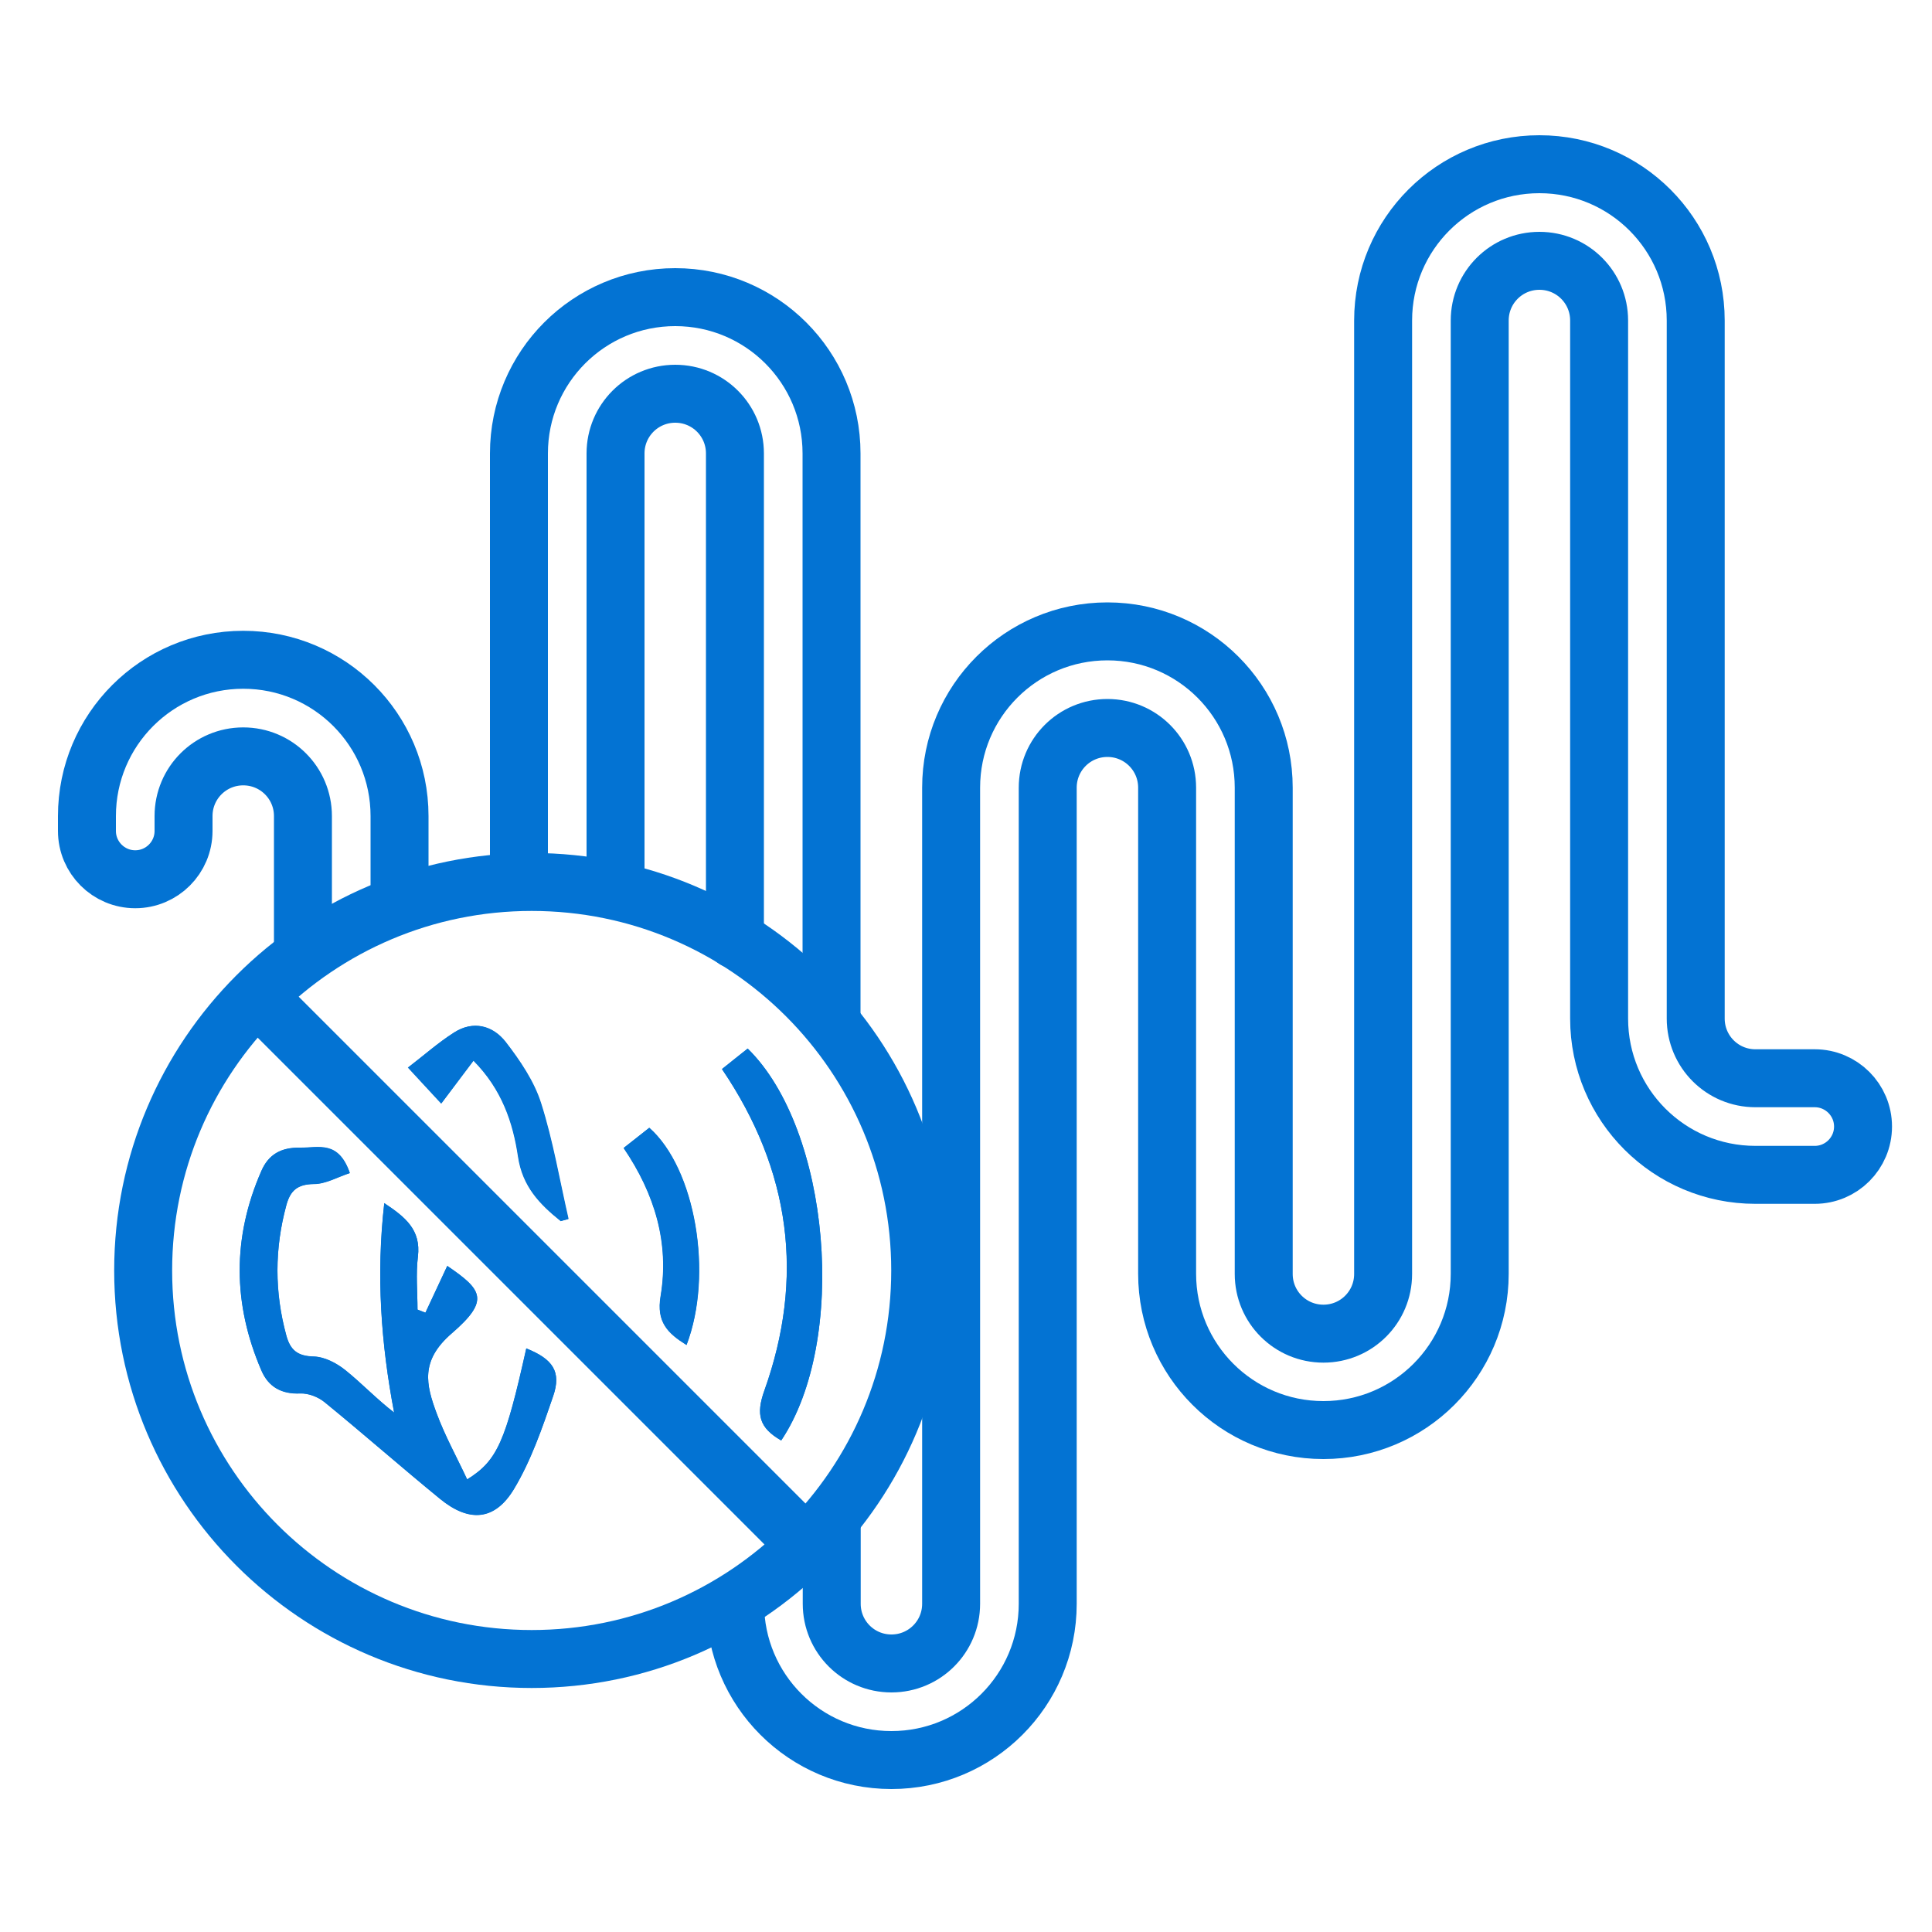
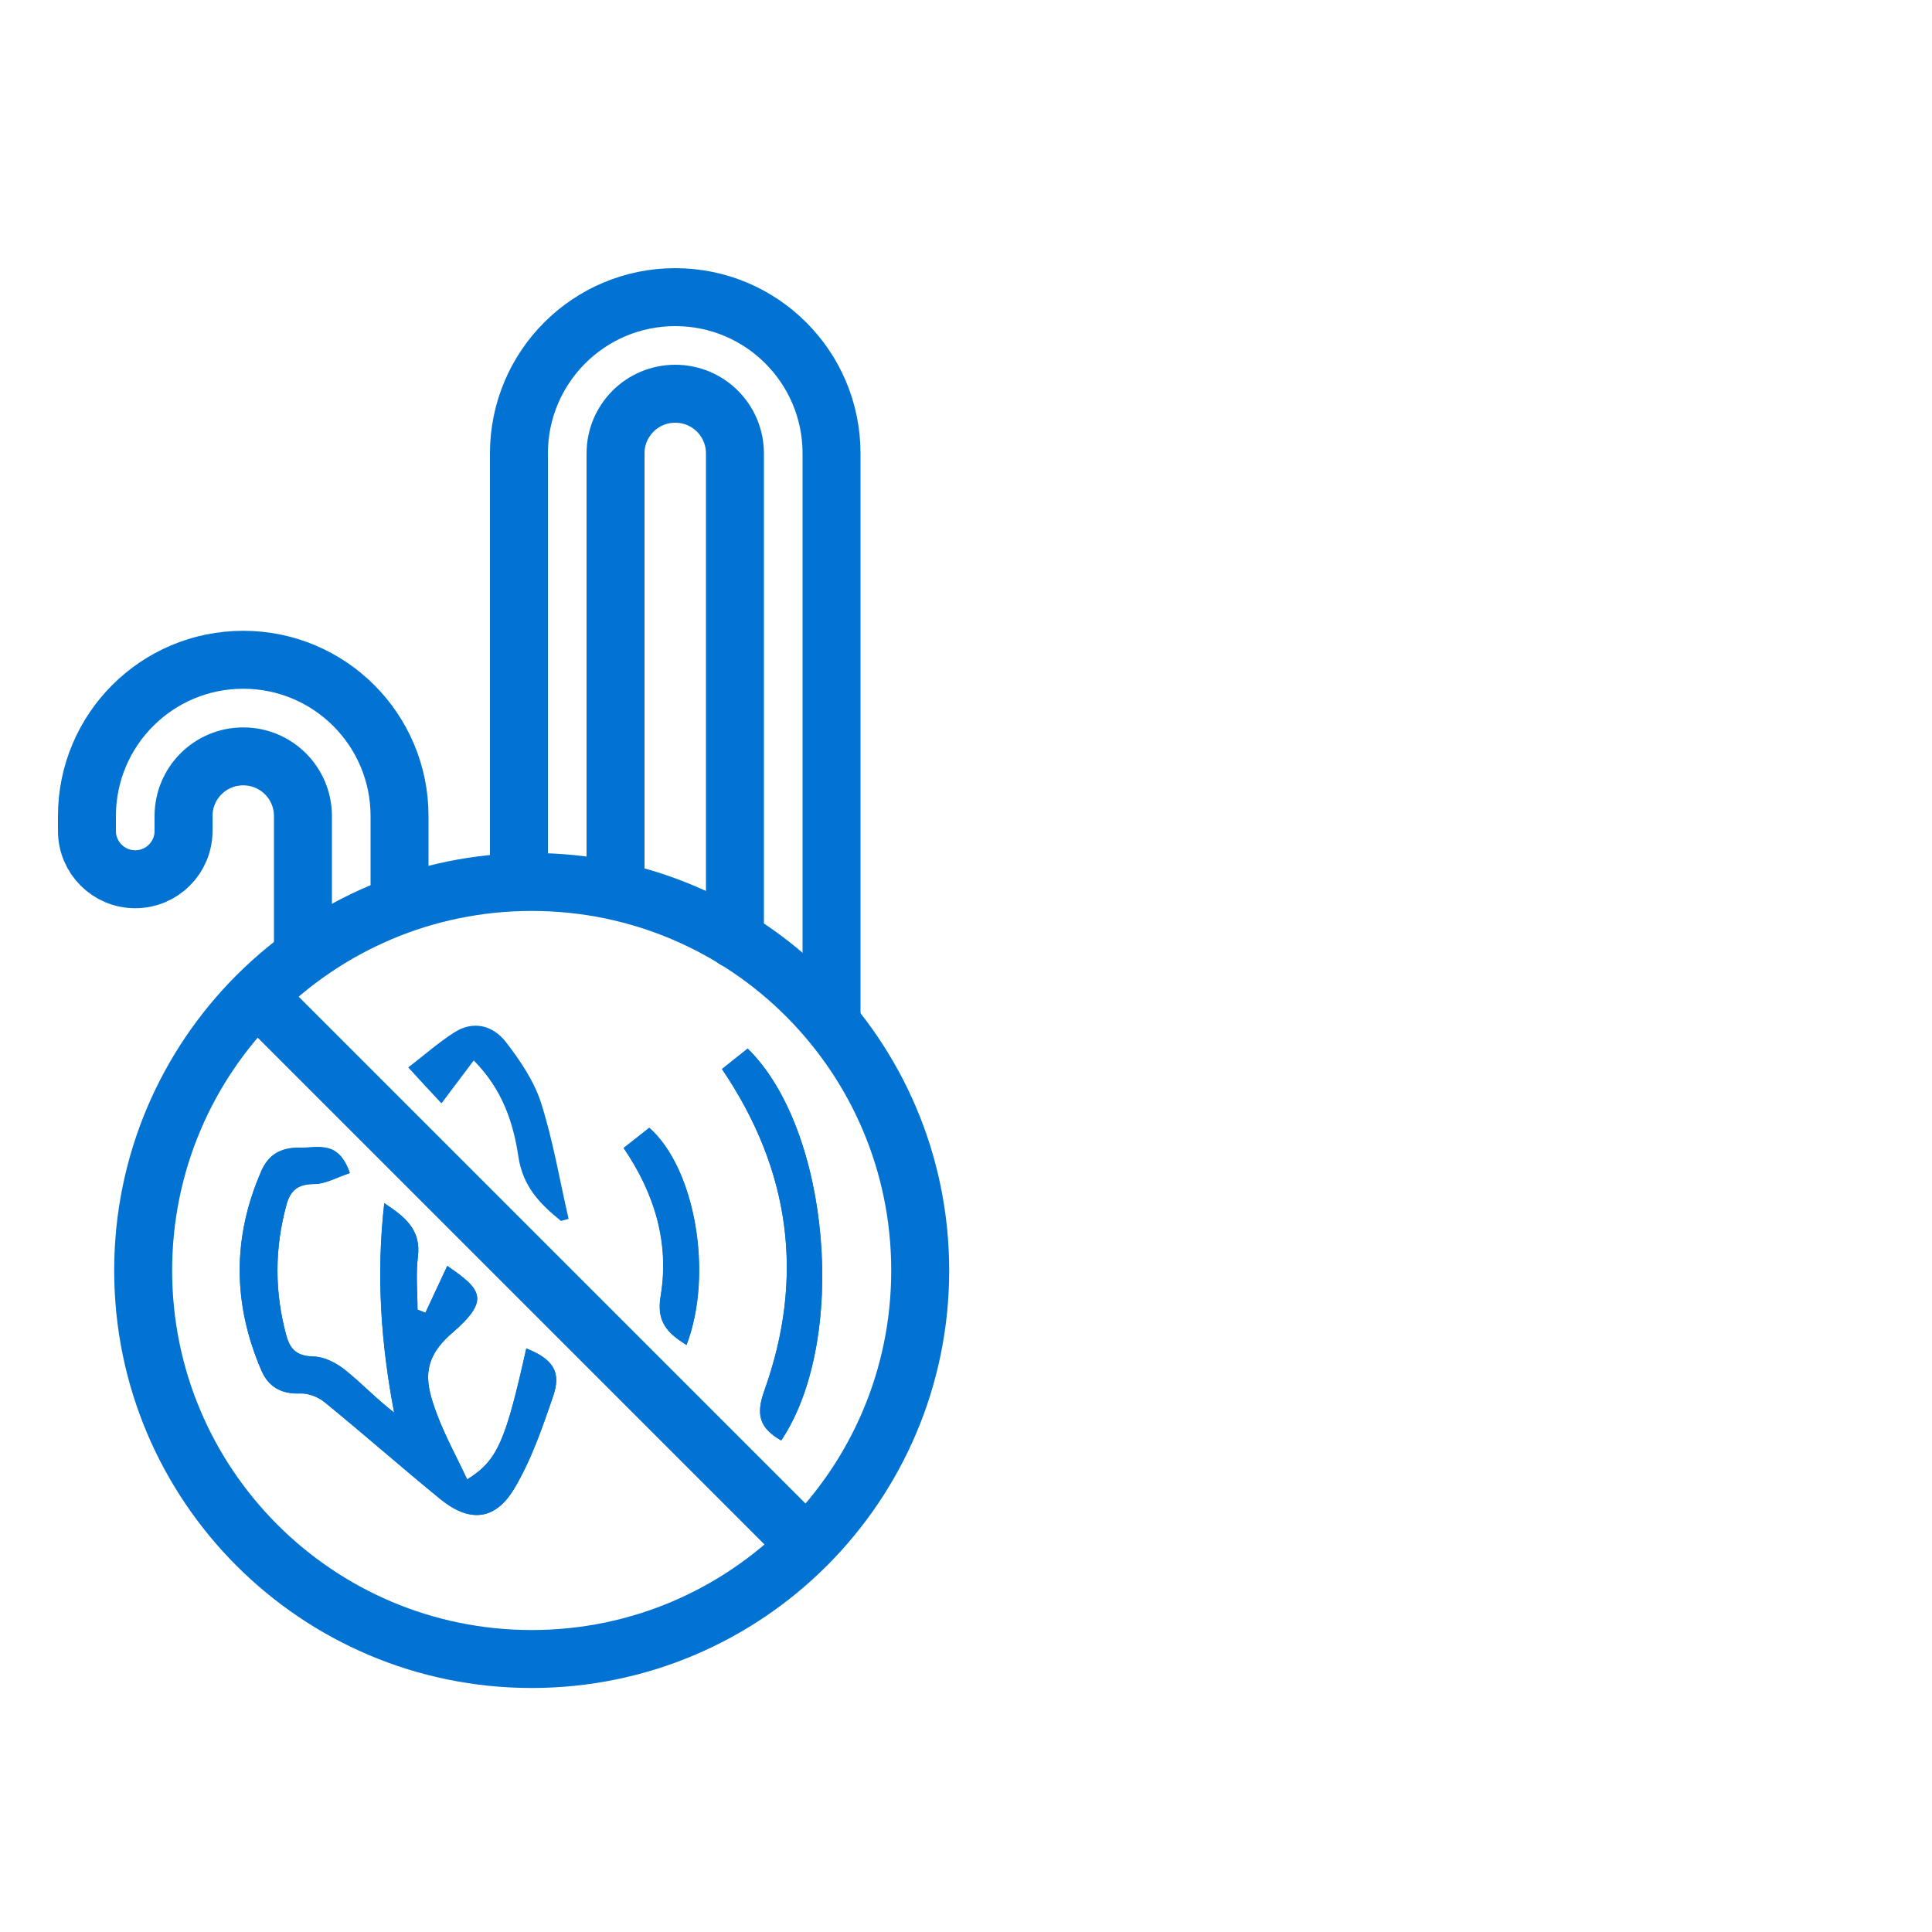
<svg xmlns="http://www.w3.org/2000/svg" width="100" height="100" viewBox="0 0 100 100" fill="none">
  <path d="M31.86 45.66V23.47C31.86 21.76 33.24 20.38 34.95 20.38C36.66 20.38 38.04 21.76 38.04 23.47V48.63" stroke="#0373D3" stroke-width="3" stroke-miterlimit="10" stroke-linecap="round" />
-   <path d="M38.05 83.01C38.05 87.48 41.67 91.1 46.14 91.1C50.61 91.1 54.23 87.48 54.23 83.01V40.77C54.23 39.06 55.61 37.68 57.32 37.68C59.03 37.68 60.41 39.06 60.41 40.77V65.93C60.41 70.4 64.03 74.02 68.5 74.02C72.97 74.02 76.59 70.4 76.59 65.93V16.59C76.59 14.88 77.97 13.5 79.68 13.5C81.39 13.5 82.77 14.88 82.77 16.59V52.72C82.77 57.19 86.39 60.81 90.86 60.81H93.93C95.31 60.81 96.43 59.69 96.43 58.31C96.43 56.93 95.31 55.81 93.93 55.81H90.86C89.15 55.81 87.77 54.43 87.77 52.72V16.59C87.77 12.12 84.15 8.5 79.68 8.5C75.21 8.5 71.59 12.12 71.59 16.59V65.94C71.59 67.65 70.21 69.03 68.5 69.03C66.79 69.03 65.41 67.65 65.41 65.94V40.77C65.41 36.3 61.79 32.68 57.32 32.68C52.85 32.68 49.23 36.3 49.23 40.77V83.01C49.23 84.72 47.85 86.1 46.14 86.1C44.43 86.1 43.05 84.72 43.05 83.01V78.81" stroke="#0373D3" stroke-width="3" stroke-miterlimit="10" stroke-linecap="round" />
  <path d="M26.86 45.05V23.47C26.86 19 30.48 15.38 34.95 15.38C39.42 15.38 43.04 19 43.04 23.47V52.42" stroke="#0373D3" stroke-width="3" stroke-miterlimit="10" stroke-linecap="round" />
  <path d="M15.68 49.04V42.24C15.68 40.53 14.3 39.15 12.59 39.15C10.88 39.15 9.5 40.53 9.5 42.24V43.01C9.5 44.39 8.38 45.51 7 45.51C5.62 45.51 4.5 44.39 4.5 43.01V42.24C4.5 37.77 8.12 34.15 12.59 34.15C17.06 34.15 20.68 37.77 20.68 42.24V46.3" stroke="#0373D3" stroke-width="3" stroke-miterlimit="10" stroke-linecap="round" />
  <path d="M40.43 74.56C43.9 69.4 42.99 58.47 38.7 54.27C38.26 54.62 37.81 54.98 37.37 55.33C40.93 60.59 41.65 66.14 39.56 71.98C39.12 73.21 39.3 73.9 40.43 74.55V74.56ZM29.02 63.2C29.16 63.16 29.29 63.13 29.43 63.09C28.97 61.09 28.63 59.05 28.01 57.1C27.65 55.96 26.92 54.89 26.18 53.93C25.52 53.08 24.5 52.8 23.51 53.44C22.68 53.97 21.94 54.63 21.13 55.25C21.76 55.94 22.31 56.53 22.85 57.11C23.43 56.34 23.94 55.66 24.52 54.89C26 56.38 26.57 58.11 26.83 59.86C27.06 61.41 27.95 62.32 29.03 63.19L29.02 63.2ZM32.29 59.42C33.9 61.79 34.66 64.34 34.2 67.08C33.97 68.44 34.58 69.01 35.54 69.61C36.94 65.94 35.99 60.47 33.61 58.37C33.2 58.7 32.77 59.03 32.29 59.41V59.42Z" fill="#0373D3" />
  <path d="M18.11 60.72C17.52 59 16.49 59.41 15.53 59.4C14.55 59.38 13.9 59.75 13.53 60.6C12.02 64.04 12.04 67.49 13.53 70.93C13.9 71.78 14.57 72.16 15.54 72.12C15.96 72.1 16.47 72.3 16.8 72.57C18.81 74.21 20.76 75.92 22.77 77.57C24.27 78.8 25.61 78.72 26.6 77.07C27.49 75.59 28.07 73.91 28.63 72.26C29.07 70.99 28.61 70.34 27.24 69.79C26.16 74.61 25.75 75.6 24.18 76.57C23.64 75.41 23.03 74.32 22.6 73.15C22.05 71.66 21.74 70.42 23.38 69.01C25.37 67.3 24.96 66.75 23.15 65.52C22.78 66.31 22.4 67.12 22.02 67.94C21.88 67.89 21.74 67.84 21.61 67.78C21.61 66.87 21.52 65.94 21.63 65.04C21.8 63.65 20.98 62.99 19.89 62.27C19.47 66 19.72 69.54 20.4 73.11C19.49 72.41 18.73 71.6 17.87 70.91C17.42 70.55 16.8 70.23 16.25 70.21C15.41 70.19 15.03 69.89 14.82 69.12C14.21 66.87 14.21 64.63 14.82 62.38C15.03 61.62 15.4 61.29 16.24 61.28C16.86 61.28 17.47 60.91 18.11 60.71V60.72Z" fill="#0373D3" />
  <path d="M40.43 74.56C39.3 73.91 39.12 73.22 39.56 71.99C41.65 66.15 40.94 60.6 37.37 55.34C37.81 54.98 38.26 54.63 38.7 54.28C42.99 58.48 43.9 69.41 40.43 74.57V74.56Z" fill="#0373D3" />
-   <path d="M29.01 63.2C27.93 62.33 27.04 61.42 26.81 59.87C26.55 58.12 25.98 56.39 24.5 54.9C23.92 55.67 23.41 56.34 22.83 57.12C22.3 56.55 21.75 55.95 21.11 55.26C21.92 54.64 22.66 53.98 23.49 53.45C24.49 52.81 25.5 53.09 26.16 53.94C26.9 54.9 27.62 55.97 27.99 57.11C28.61 59.06 28.95 61.1 29.41 63.1C29.27 63.14 29.14 63.17 29 63.21L29.01 63.2Z" fill="#0373D3" />
  <path d="M32.28 59.42C32.76 59.04 33.18 58.71 33.6 58.38C35.98 60.48 36.93 65.95 35.53 69.62C34.57 69.02 33.96 68.44 34.19 67.09C34.65 64.35 33.89 61.8 32.28 59.43V59.42Z" fill="#0373D3" />
  <path d="M18.11 60.72C17.471 60.93 16.86 61.29 16.241 61.29C15.4 61.3 15.021 61.62 14.82 62.39C14.21 64.64 14.2 66.88 14.82 69.13C15.03 69.9 15.411 70.2 16.25 70.22C16.8 70.23 17.421 70.56 17.87 70.92C18.73 71.61 19.491 72.42 20.401 73.12C19.721 69.55 19.46 66.01 19.89 62.28C20.98 63.01 21.8 63.66 21.631 65.05C21.52 65.95 21.61 66.88 21.61 67.79C21.75 67.84 21.89 67.89 22.02 67.95C22.401 67.13 22.78 66.32 23.151 65.53C24.96 66.76 25.37 67.3 23.381 69.02C21.741 70.44 22.05 71.68 22.601 73.16C23.03 74.32 23.64 75.42 24.18 76.58C25.75 75.6 26.171 74.62 27.241 69.8C28.61 70.34 29.07 71 28.631 72.27C28.061 73.92 27.491 75.6 26.601 77.08C25.601 78.73 24.27 78.81 22.77 77.58C20.761 75.94 18.811 74.22 16.8 72.58C16.471 72.31 15.96 72.11 15.54 72.13C14.57 72.17 13.89 71.79 13.53 70.94C12.05 67.5 12.021 64.05 13.53 60.61C13.9 59.76 14.55 59.39 15.53 59.41C16.491 59.43 17.52 59.02 18.11 60.73V60.72Z" fill="#0373D3" />
  <path d="M27.52 85.87C38.627 85.87 47.63 76.866 47.63 65.76C47.63 54.654 38.627 45.65 27.52 45.65C16.414 45.65 7.41 54.654 7.41 65.76C7.41 76.866 16.414 85.87 27.52 85.87Z" stroke="#0373D3" stroke-width="3" stroke-miterlimit="10" stroke-linecap="round" />
  <path d="M13.53 51.78L41.5 79.75" stroke="#0373D3" stroke-width="3" stroke-miterlimit="10" stroke-linecap="round" />
</svg>